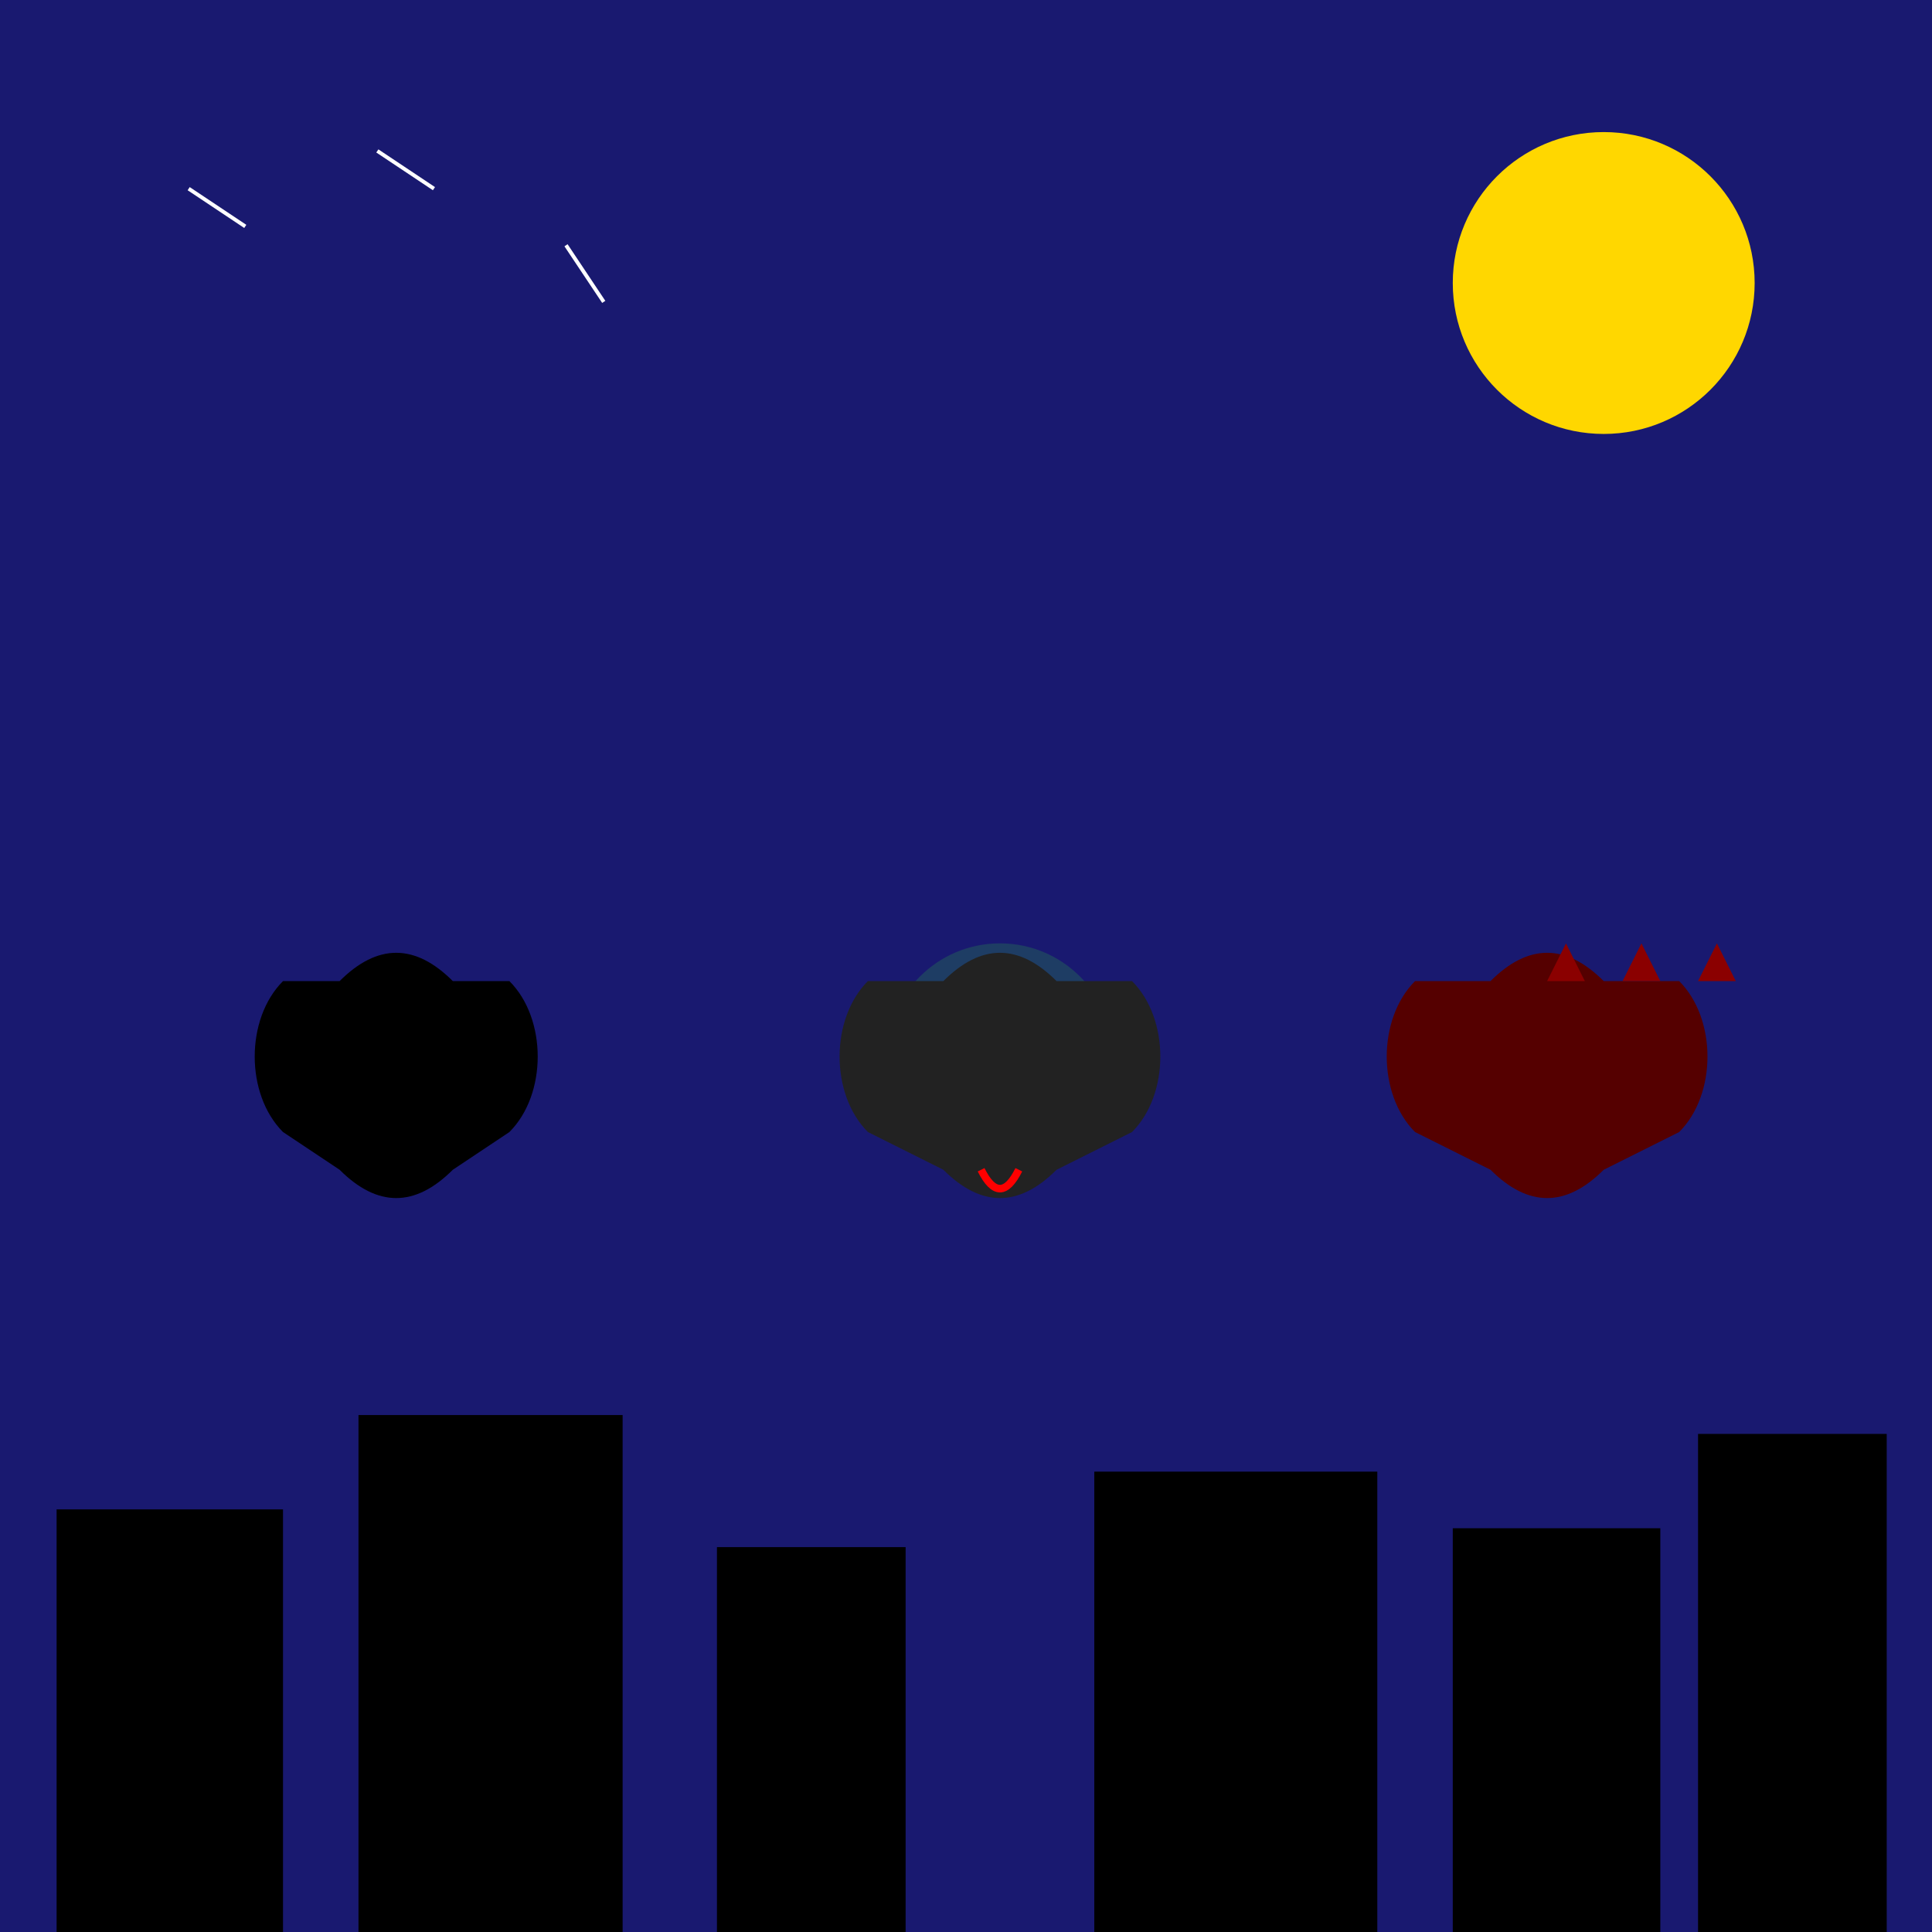
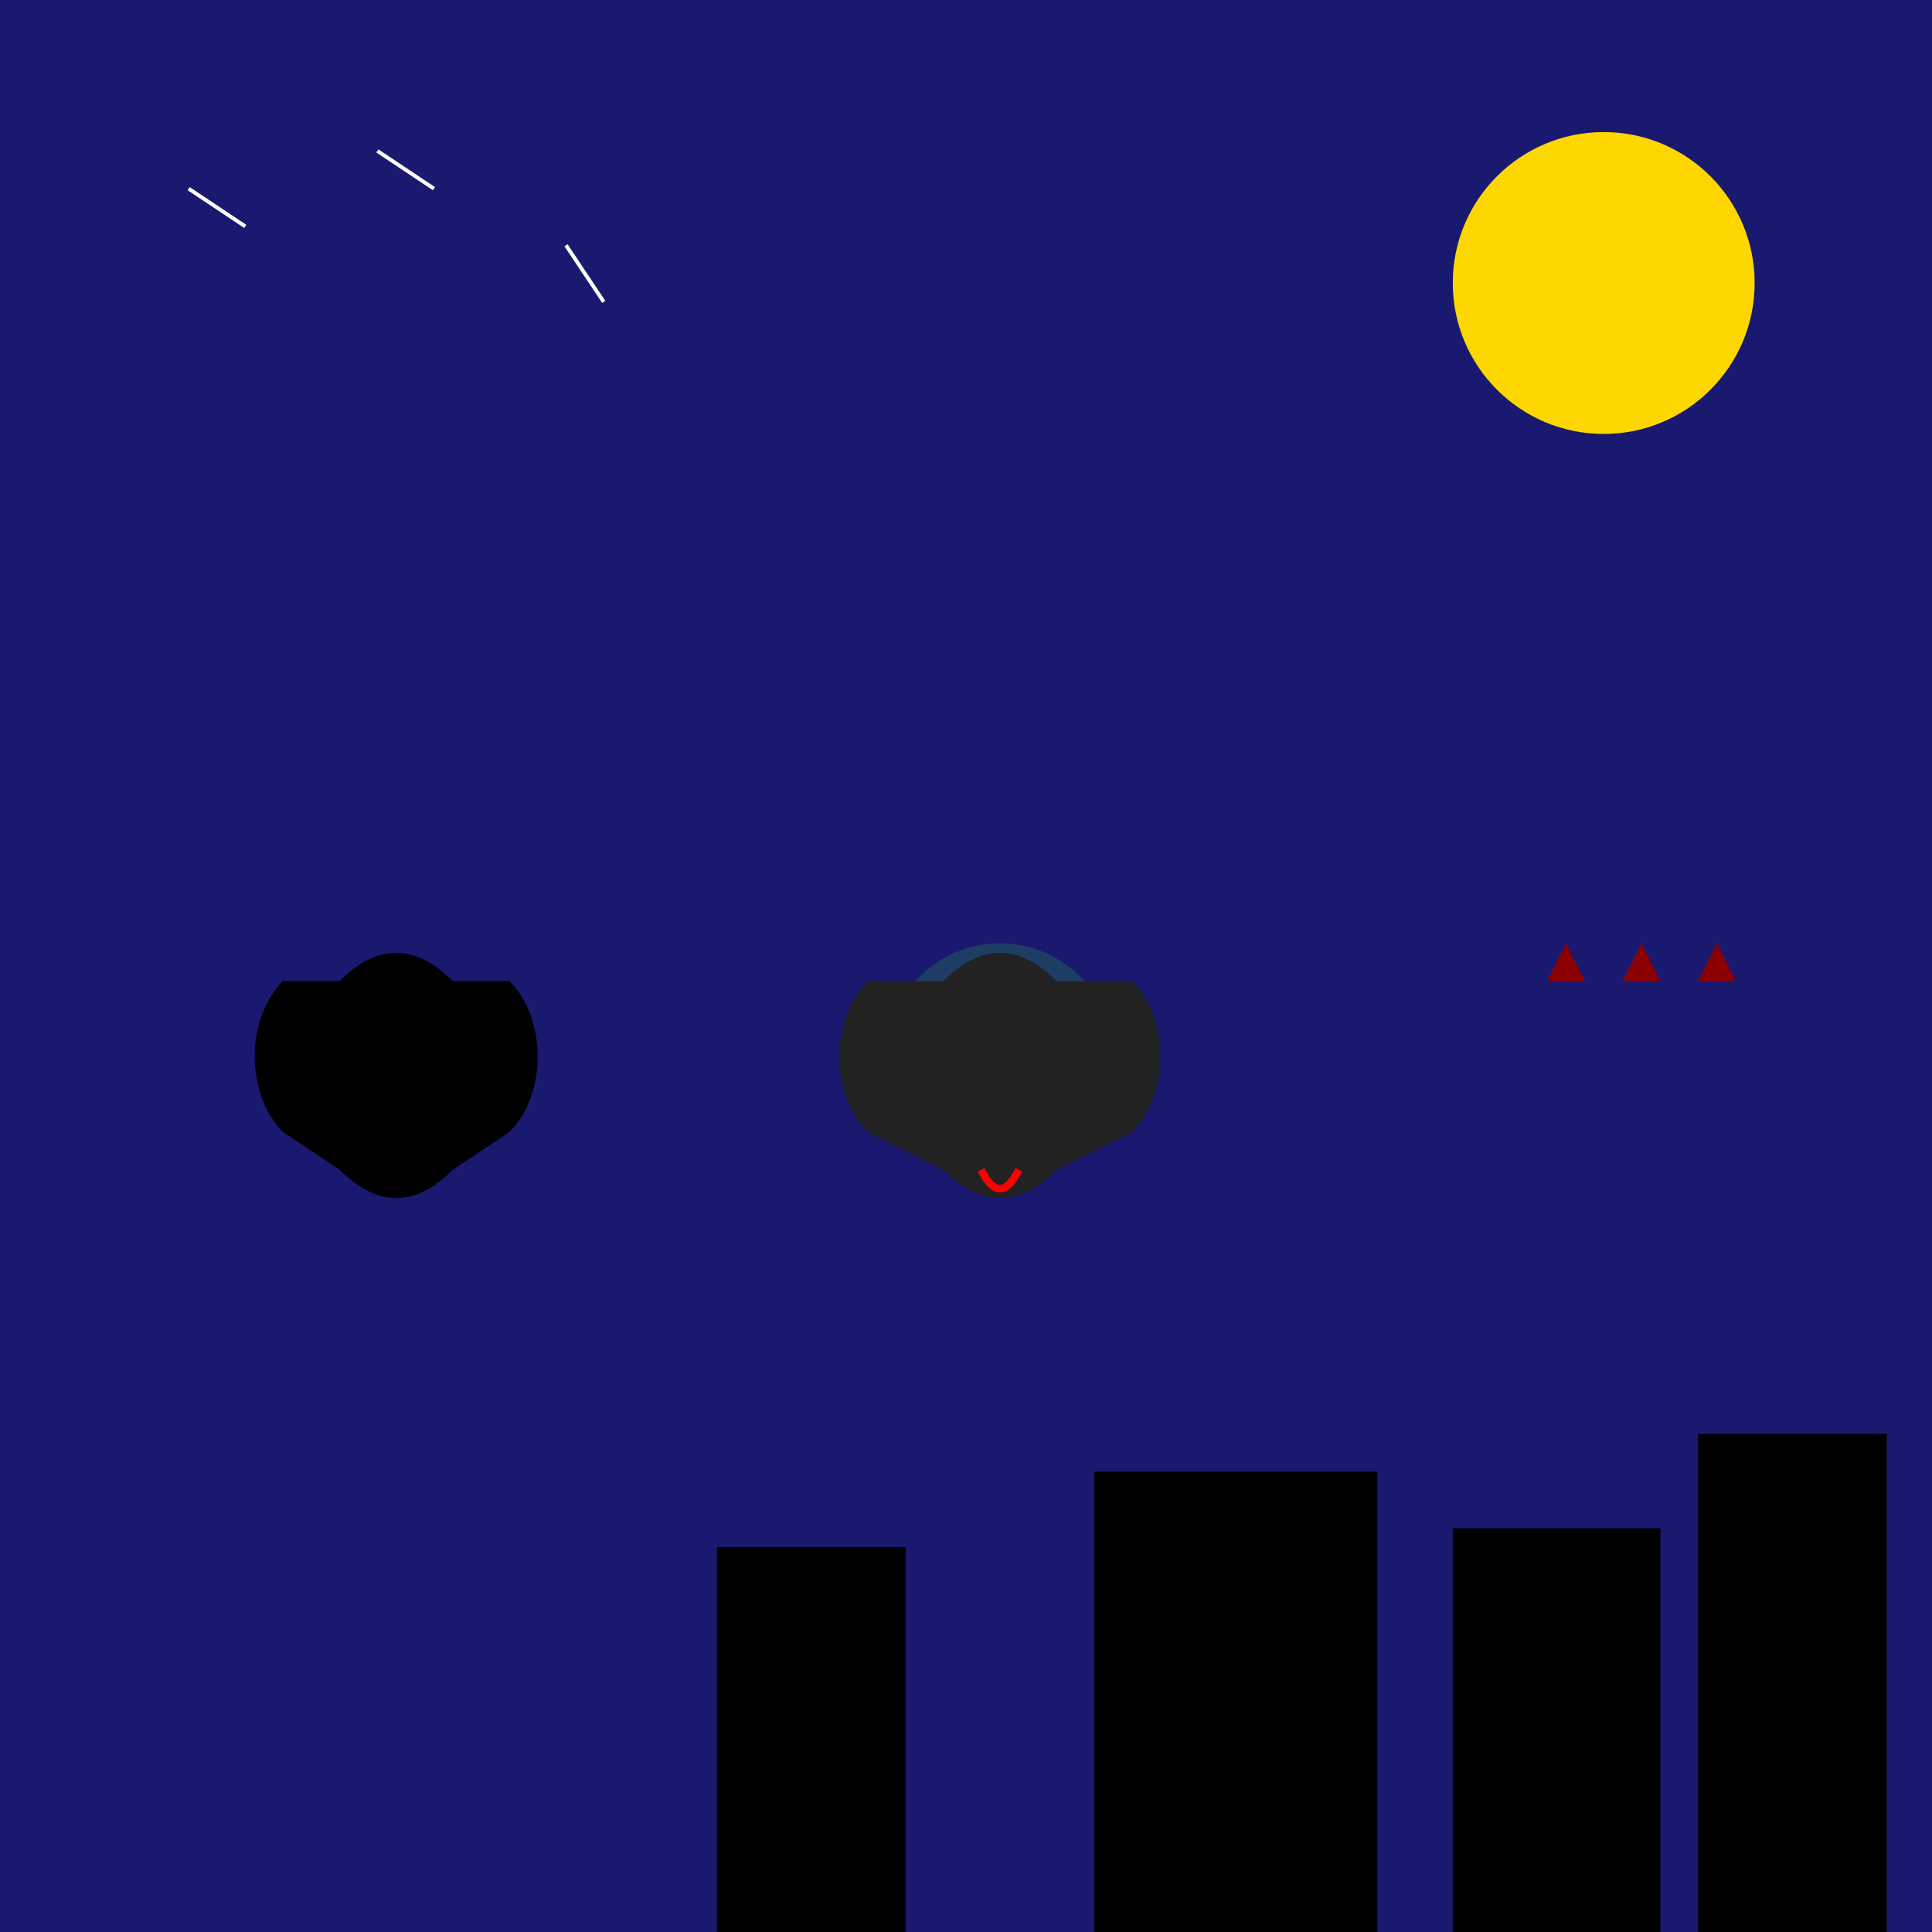
<svg xmlns="http://www.w3.org/2000/svg" viewBox="0 0 1024 1024">
  <title>Batman, Venom &amp; Godzilla Mashup</title>
  <desc>A wild night in a neon city where bats, symbiotes, and giant lizards throw a party under a glowing moon!</desc>
  <rect id="bg_1" class="background" x="0" y="0" width="1024" height="1024" fill="midnightblue" />
  <circle id="moon_1" class="moon" cx="850" cy="150" r="80" fill="gold" />
-   <rect id="city_1" class="city" x="30" y="800" width="120" height="224" fill="black" />
-   <rect id="city_2" class="city" x="190" y="750" width="140" height="274" fill="black" />
  <rect id="city_3" class="city" x="380" y="820" width="100" height="204" fill="black" />
  <rect id="city_4" class="city" x="580" y="780" width="150" height="244" fill="black" />
  <rect id="city_5" class="city" x="770" y="810" width="110" height="214" fill="black" />
  <rect id="city_6" class="city" x="900" y="760" width="100" height="264" fill="black" />
  <path id="batman_1" class="batman" d="M150,600        C130,580 130,540 150,520        L180,520        C200,500 220,500 240,520        L270,520        C290,540 290,580 270,600        L240,620        C220,640 200,640 180,620        Z" fill="black" />
  <circle id="venom_bg_1" class="venom" cx="530" cy="560" r="60" fill="limegreen" opacity="0.2" />
  <path id="venom_1" class="venom" d="M460,600        C440,580 440,540 460,520        L500,520        C520,500 540,500 560,520        L600,520        C620,540 620,580 600,600        L560,620        C540,640 520,640 500,620        Z" fill="#222" />
  <path id="venom_tongue_1" class="venom" d="M520,620        Q530,640 540,620" stroke="red" stroke-width="4" fill="none" />
-   <path id="godzilla_1" class="godzilla" d="M750,600        C730,580 730,540 750,520        L790,520        C810,500 830,500 850,520        L890,520        C910,540 910,580 890,600        L850,620        C830,640 810,640 790,620        Z" fill="#550000" />
  <polygon id="godzilla_spike_1" class="godzilla" points="820,520 830,500 840,520" fill="darkred" />
  <polygon id="godzilla_spike_2" class="godzilla" points="860,520 870,500 880,520" fill="darkred" />
  <polygon id="godzilla_spike_3" class="godzilla" points="900,520 910,500 920,520" fill="darkred" />
  <line id="star_1" class="star" x1="100" y1="100" x2="130" y2="120" stroke="white" stroke-width="2" />
  <line id="star_2" class="star" x1="200" y1="80" x2="230" y2="100" stroke="white" stroke-width="2" />
  <line id="star_3" class="star" x1="300" y1="130" x2="320" y2="160" stroke="white" stroke-width="2" />
</svg>